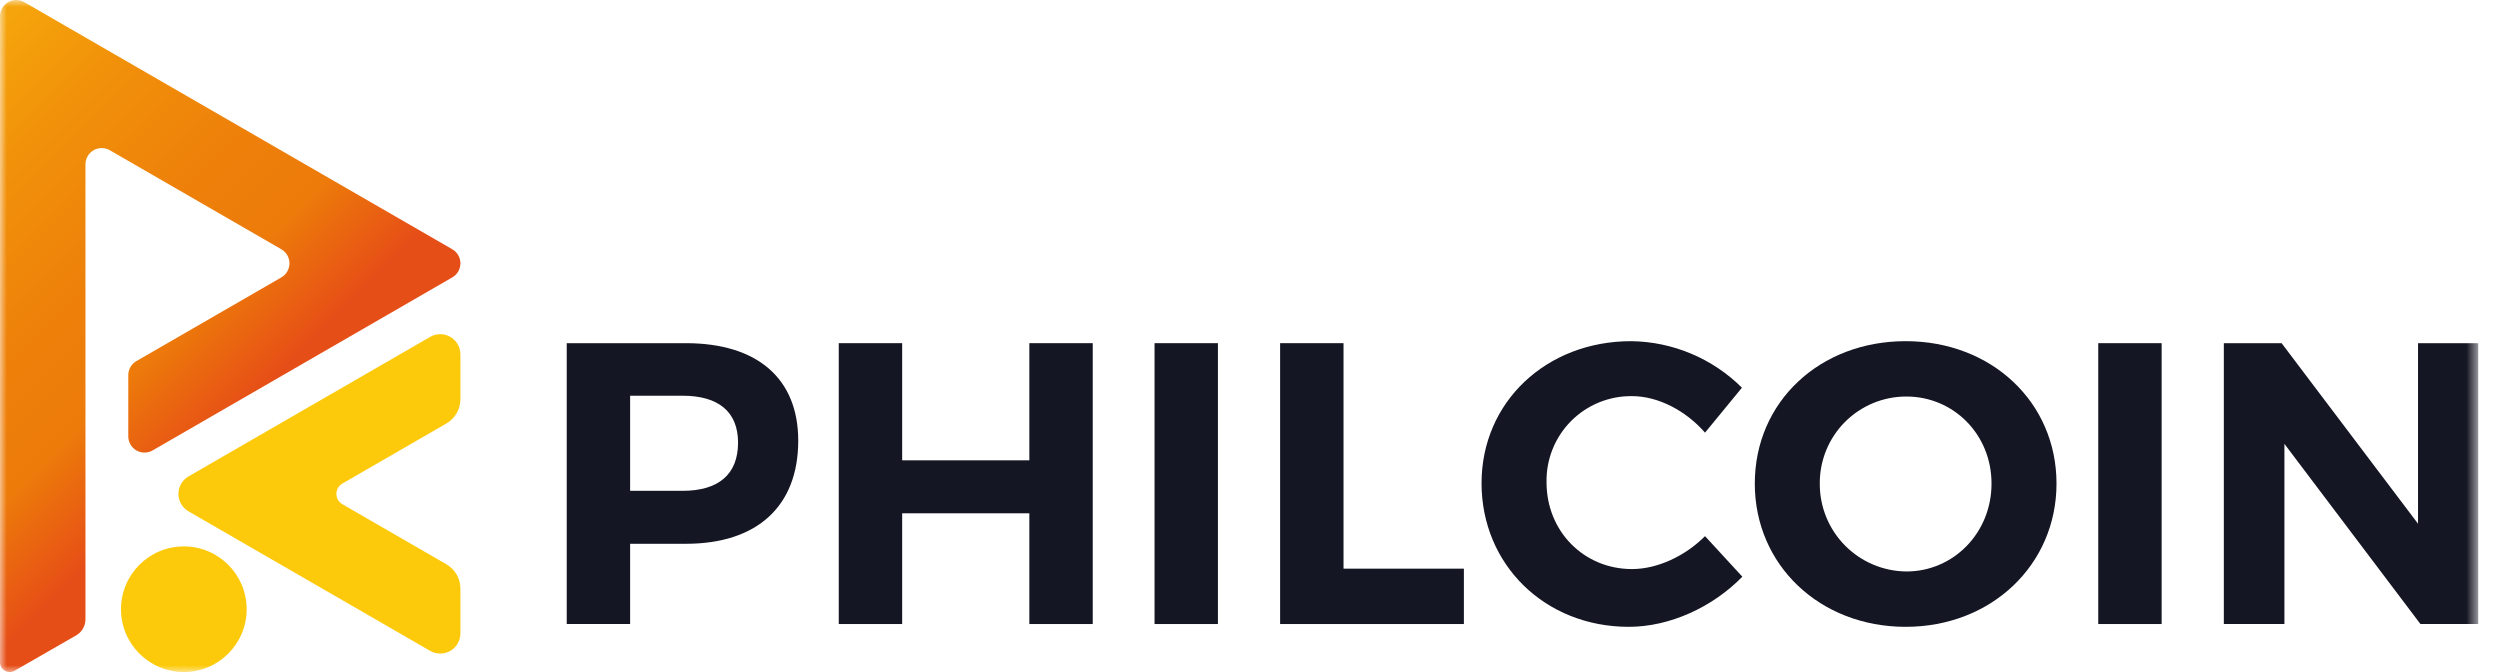
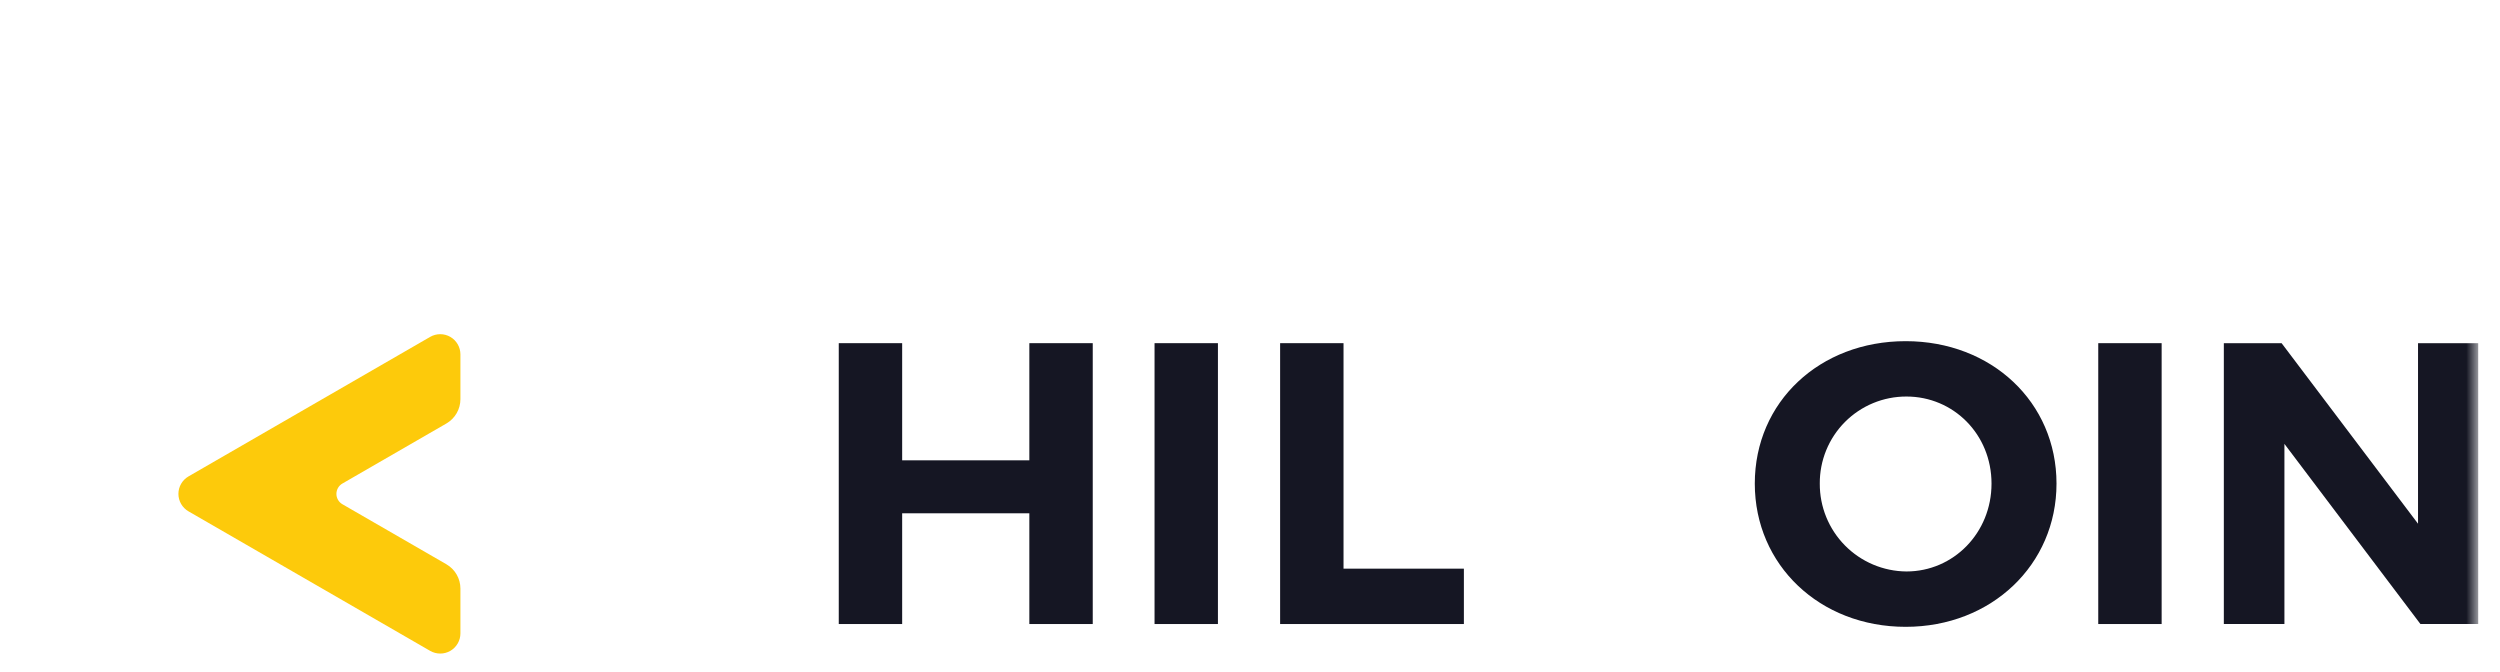
<svg xmlns="http://www.w3.org/2000/svg" width="186" height="50" viewBox="0 0 186 50" fill="none">
  <mask id="mask0_309_15" style="mask-type:luminance" maskUnits="userSpaceOnUse" x="0" y="0" width="185" height="50">
    <path d="M184.379 0H0V50H184.379V0Z" fill="white" />
  </mask>
  <g mask="url(#mask0_309_15)">
-     <path d="M59.389 32.786C59.389 37.651 56.344 40.458 51.031 40.458H46.881V46.428H42.165V25.532H51.031C56.344 25.532 59.389 28.159 59.389 32.786ZM54.911 32.935C54.911 30.607 53.419 29.442 50.792 29.442H46.881V36.517H50.792C53.419 36.517 54.911 35.323 54.911 32.935Z" fill="#151623" />
    <path d="M67.121 25.532V34.248H76.583V25.532H81.3V46.428H76.583V38.189H67.121V46.428H62.404V25.532H67.121Z" fill="#151623" />
    <path d="M90.614 25.532V46.428H85.898V25.532H90.614Z" fill="#151623" />
    <path d="M99.958 25.532V42.308H108.913V46.428H95.241V25.532H99.958Z" fill="#151623" />
-     <path d="M121.421 29.472C120.578 29.462 119.742 29.622 118.962 29.941C118.182 30.261 117.474 30.734 116.881 31.333C116.288 31.932 115.821 32.644 115.509 33.427C115.196 34.21 115.045 35.048 115.063 35.89C115.063 39.532 117.839 42.338 121.421 42.338C123.302 42.338 125.361 41.383 126.854 39.89L129.63 42.905C127.421 45.174 124.227 46.636 121.182 46.636C114.943 46.636 110.227 42.01 110.227 35.95C110.227 29.92 115.033 25.383 121.361 25.383C124.453 25.422 127.408 26.664 129.6 28.845L126.854 32.189C125.421 30.547 123.361 29.472 121.421 29.472Z" fill="#151623" />
    <path d="M153.004 35.98C153.004 42.01 148.169 46.636 141.781 46.636C135.392 46.636 130.557 42.04 130.557 35.98C130.557 29.89 135.392 25.383 141.781 25.383C148.169 25.383 153.004 29.92 153.004 35.98ZM135.392 35.98C135.382 37.701 136.055 39.357 137.264 40.582C138.473 41.808 140.119 42.504 141.84 42.517C145.333 42.517 148.169 39.651 148.169 35.98C148.169 32.308 145.333 29.502 141.84 29.502C140.99 29.5 140.148 29.665 139.363 29.99C138.577 30.315 137.864 30.793 137.264 31.395C136.664 31.998 136.19 32.713 135.869 33.5C135.548 34.287 135.386 35.13 135.392 35.98Z" fill="#151623" />
    <path d="M160.826 25.532V46.428H156.11V25.532H160.826Z" fill="#151623" />
    <path d="M169.751 25.532L179.901 38.965V25.532H184.379V46.428H180.08L169.961 33.025V46.428H165.453V25.532H169.751Z" fill="#151623" />
-     <path d="M0 1.21V49.274C-2.53071e-07 49.401 0.033 49.526 0.097 49.636C0.16 49.746 0.252 49.838 0.362 49.901C0.472 49.965 0.597 49.999 0.724 49.999C0.851 49.999 0.976 49.966 1.087 49.903L5.664 47.274C5.875 47.153 6.051 46.978 6.173 46.767C6.295 46.556 6.359 46.317 6.359 46.074V12.224C6.359 12.012 6.415 11.803 6.521 11.62C6.627 11.436 6.779 11.284 6.963 11.178C7.147 11.072 7.355 11.016 7.567 11.016C7.779 11.016 7.987 11.072 8.171 11.178L20.933 18.546C21.117 18.652 21.269 18.805 21.375 18.988C21.481 19.172 21.537 19.38 21.537 19.592C21.537 19.804 21.481 20.012 21.375 20.196C21.269 20.38 21.117 20.532 20.933 20.638L10.148 26.865C9.964 26.971 9.812 27.124 9.706 27.307C9.6 27.491 9.544 27.699 9.544 27.911V32.464C9.544 32.676 9.6 32.885 9.706 33.068C9.785 33.206 9.891 33.326 10.017 33.422C10.142 33.519 10.286 33.59 10.439 33.631C10.592 33.672 10.752 33.682 10.909 33.662C11.067 33.641 11.218 33.59 11.356 33.51L33.651 20.638C33.835 20.532 33.987 20.38 34.093 20.196C34.199 20.012 34.255 19.804 34.255 19.592C34.255 19.38 34.199 19.172 34.093 18.988C33.987 18.805 33.835 18.652 33.651 18.546L1.812 0.164C1.628 0.058 1.42 0.002 1.208 0.002C0.996 0.002 0.788 0.058 0.604 0.164C0.42 0.27 0.268 0.422 0.162 0.606C0.056 0.79 1.06809e-06 0.998 0 1.21Z" fill="url(#paint0_linear_309_15)" />
    <path d="M25.474 37.514C25.338 37.436 25.226 37.324 25.148 37.189C25.07 37.054 25.029 36.9 25.029 36.745C25.029 36.588 25.07 36.435 25.148 36.3C25.226 36.165 25.338 36.053 25.474 35.975L33.211 31.508C33.528 31.324 33.792 31.061 33.975 30.743C34.158 30.426 34.255 30.066 34.255 29.7V26.364C34.255 26.101 34.185 25.842 34.053 25.614C33.922 25.386 33.732 25.196 33.504 25.064C33.276 24.933 33.017 24.863 32.754 24.863C32.491 24.863 32.232 24.933 32.004 25.064L14.024 35.445C13.796 35.577 13.607 35.766 13.475 35.994C13.343 36.222 13.274 36.481 13.274 36.745C13.274 37.008 13.343 37.267 13.475 37.495C13.607 37.723 13.796 37.912 14.024 38.044L32.004 48.425C32.232 48.556 32.491 48.625 32.754 48.625C33.017 48.625 33.276 48.556 33.504 48.425C33.732 48.293 33.922 48.103 34.053 47.875C34.185 47.647 34.255 47.388 34.255 47.125V43.789C34.255 43.423 34.158 43.063 33.975 42.746C33.792 42.428 33.528 42.165 33.211 41.981L25.474 37.514Z" fill="#FDCA0B" />
-     <path d="M13.677 50C16.258 50 18.351 47.907 18.351 45.326C18.351 42.744 16.258 40.652 13.677 40.652C11.095 40.652 9.002 42.744 9.002 45.326C9.002 47.907 11.095 50 13.677 50Z" fill="#FDCA0B" />
  </g>
  <defs>
    <linearGradient id="paint0_linear_309_15" x1="-8.796" y1="8.409" x2="15.669" y2="32.874" gradientUnits="userSpaceOnUse">
      <stop stop-color="#F6A80B" />
      <stop offset="0.276" stop-color="#F1910A" />
      <stop offset="0.558" stop-color="#EE810A" />
      <stop offset="0.774" stop-color="#ED7B0A" />
      <stop offset="1" stop-color="#E64E17" />
    </linearGradient>
  </defs>
</svg>